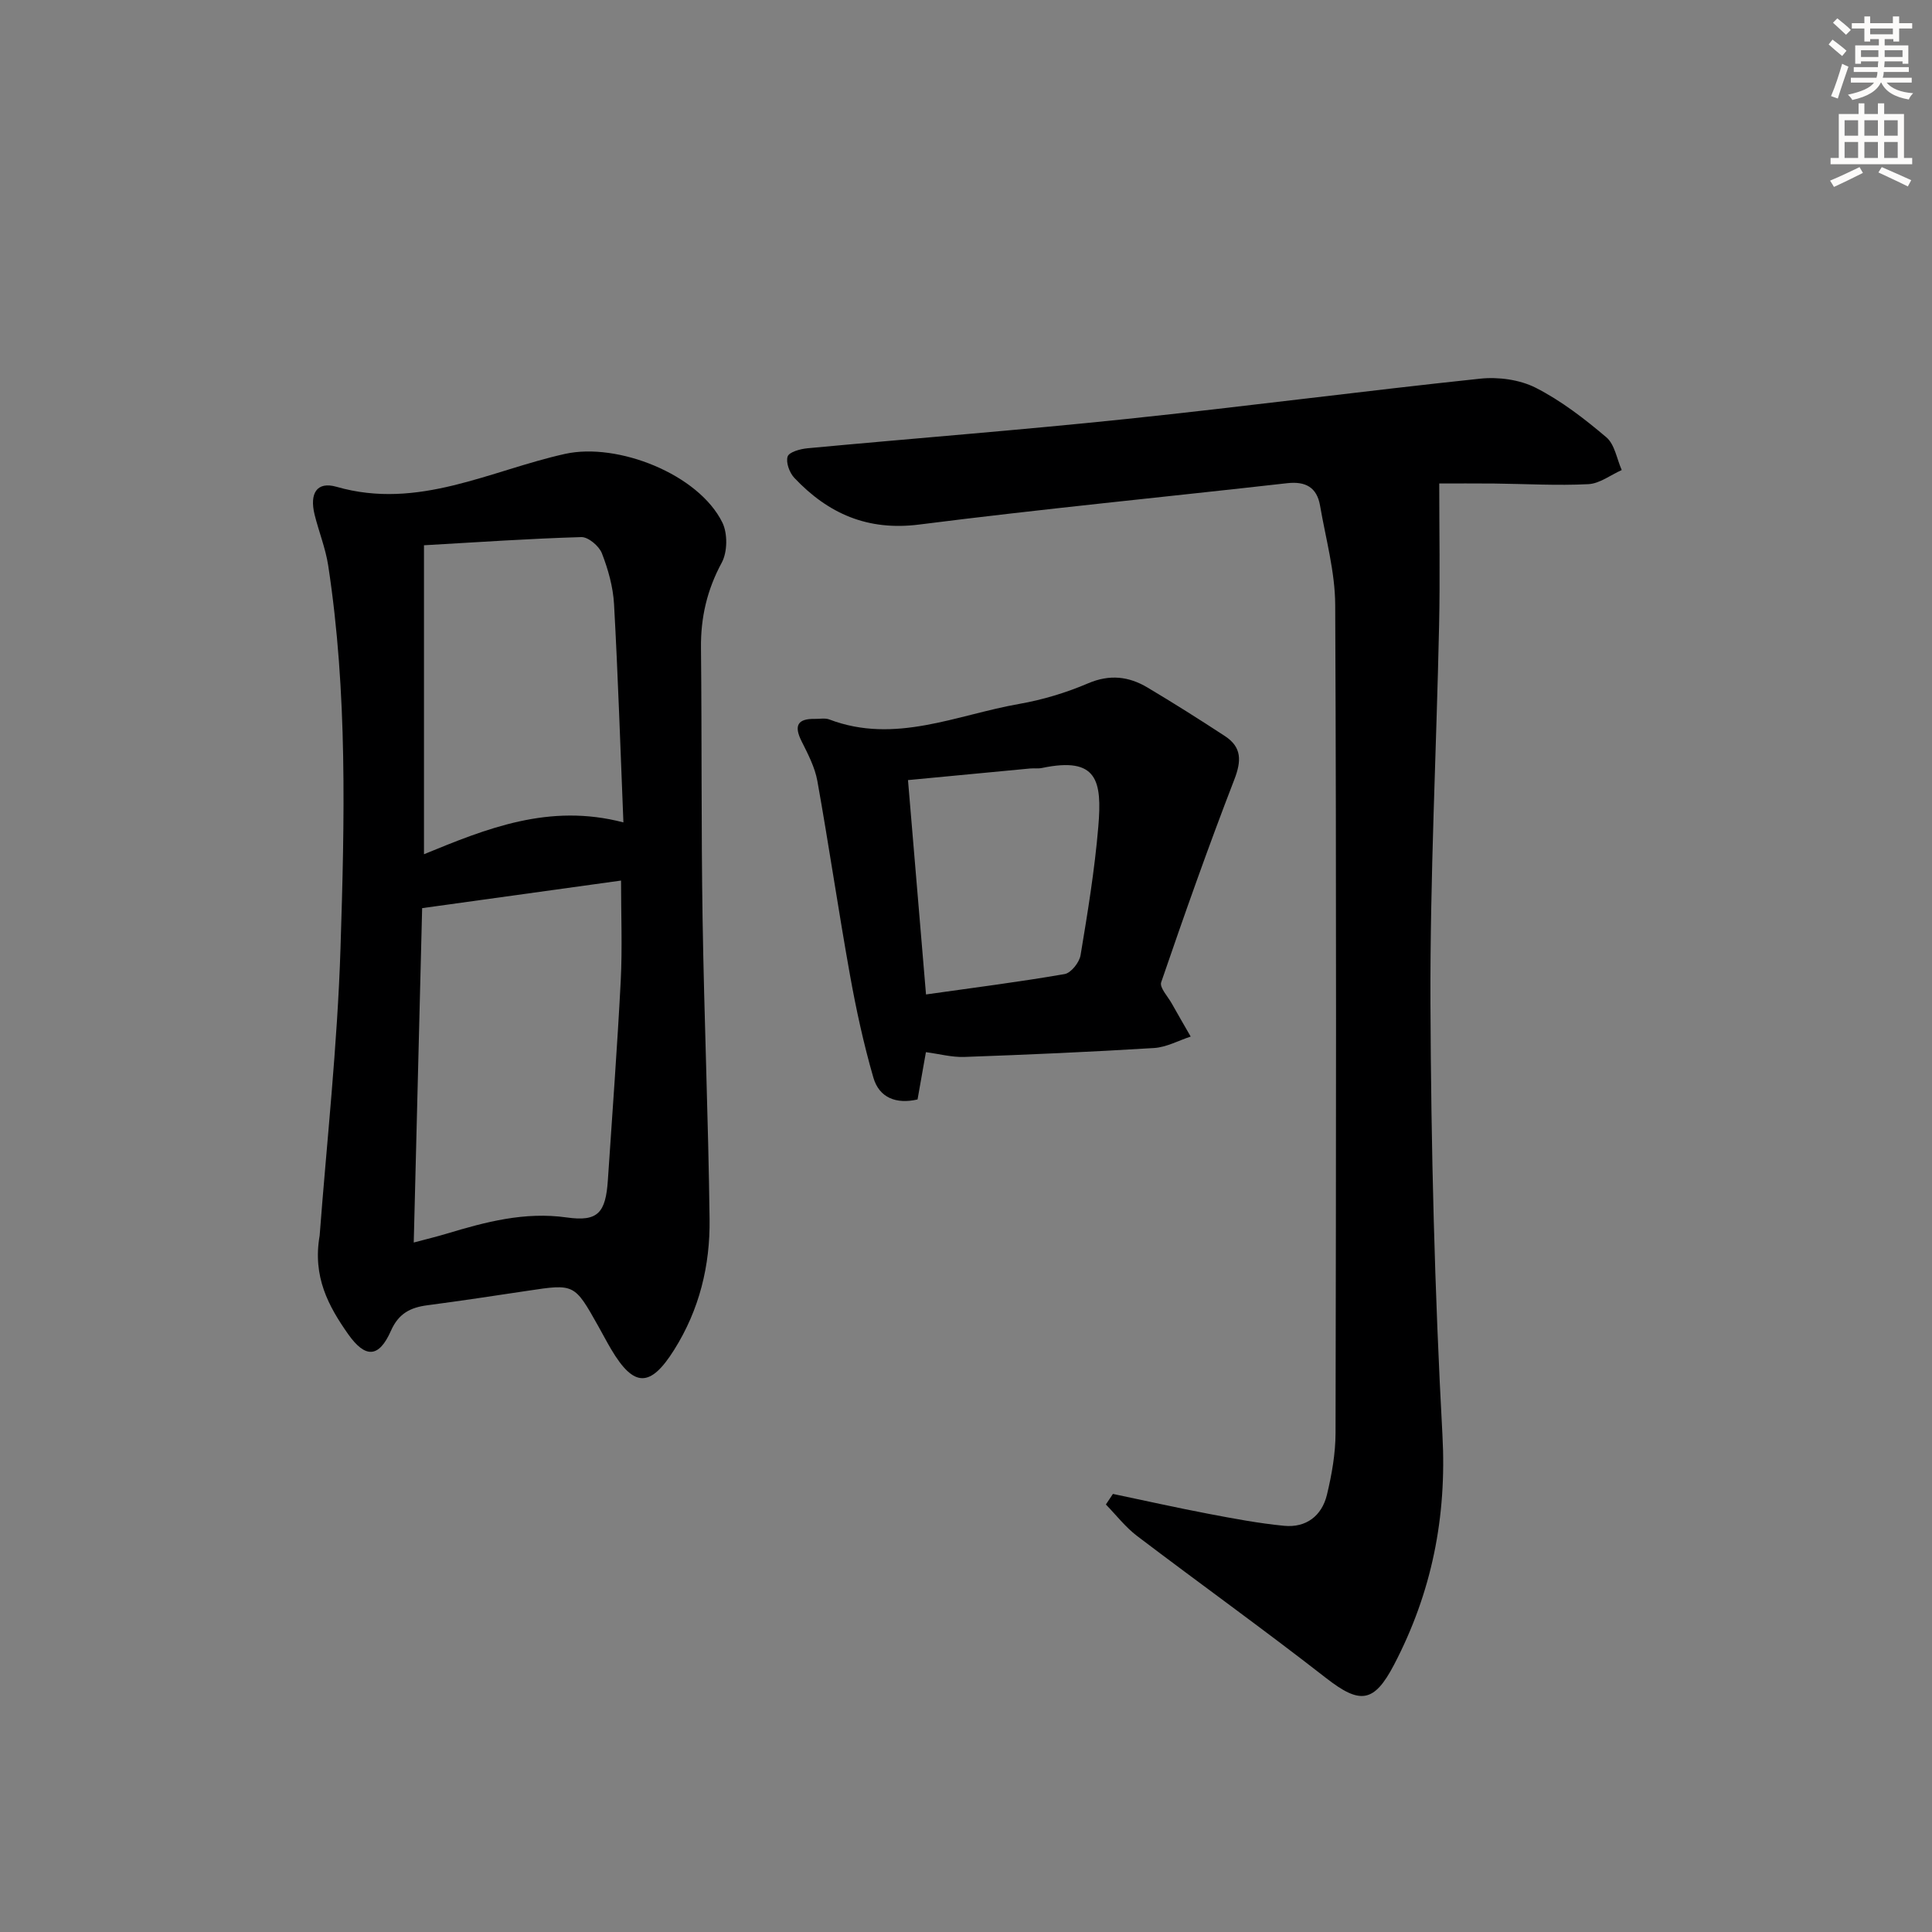
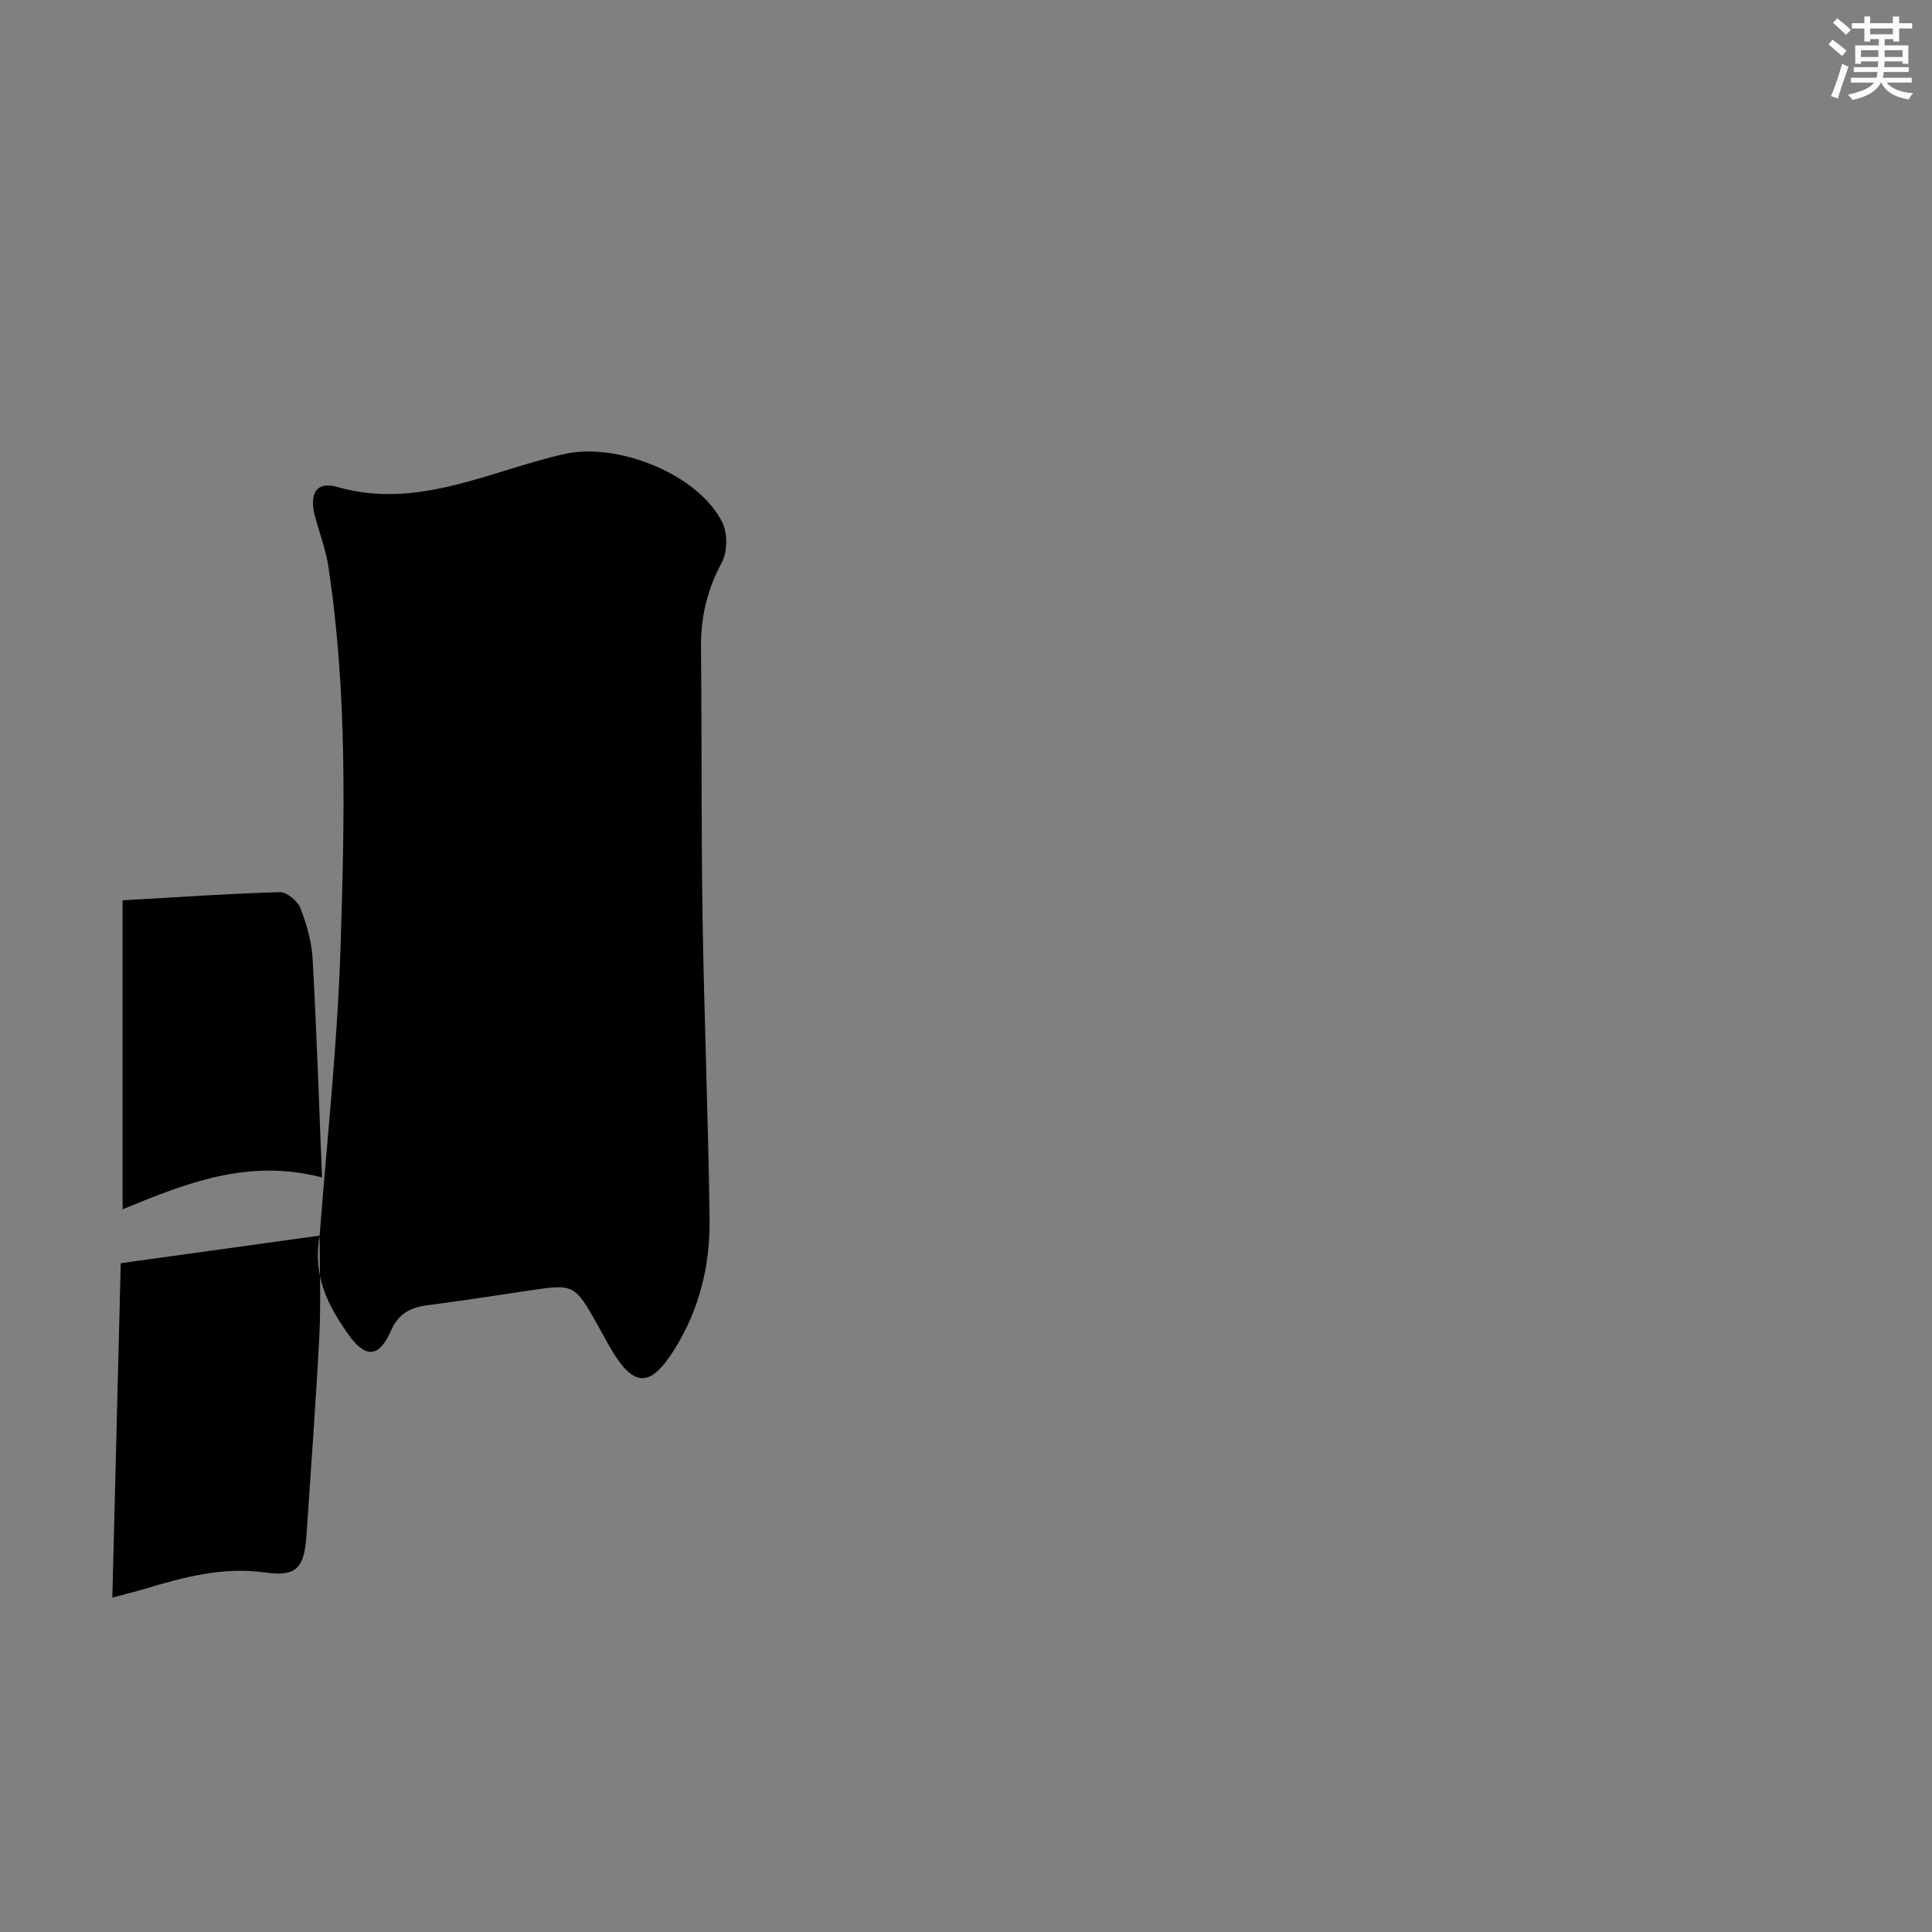
<svg xmlns="http://www.w3.org/2000/svg" enable-background="new 0 0 400 400" viewBox="0 0 400 400">
  <rect x="0" y="0" width="400" height="400" fill="#808080" stroke="none" />
  <g fill="#000001">
-     <path d="m230.42 309.3c6.58 1.38 13.15 2.85 19.75 4.11 5.2.99 10.43 1.98 15.69 2.49 4.56.44 7.81-2.05 8.87-6.43 1-4.16 1.77-8.5 1.78-12.77.11-57.15.19-114.3-.07-171.46-.03-6.86-1.96-13.73-3.14-20.57-.65-3.76-2.98-5.06-6.8-4.63-25.39 2.87-50.83 5.34-76.18 8.56-10.68 1.36-18.85-2.25-25.85-9.65-1.01-1.06-1.8-3.21-1.4-4.43.31-.94 2.62-1.57 4.1-1.71 22-2.06 44.04-3.76 66.01-6.06 24.45-2.56 48.83-5.77 73.27-8.35 3.77-.4 8.19.2 11.52 1.89 5.26 2.68 10.07 6.4 14.6 10.24 1.74 1.47 2.17 4.48 3.19 6.79-2.3 1.02-4.57 2.81-6.92 2.92-6.47.33-12.98-.06-19.48-.13-3.99-.04-7.98-.01-11.38-.01 0 9.91.18 19.62-.03 29.33-.56 26.12-1.89 52.23-1.79 78.34.12 29.78.86 59.58 2.48 89.31.93 17.04-2.22 32.65-10.01 47.57-4.18 8-7.09 8.22-14.12 2.74-12.85-10.02-26.11-19.53-39.1-29.39-2.41-1.83-4.31-4.32-6.45-6.51.49-.72.98-1.46 1.46-2.19z" />
-     <path d="m66.18 255.82c1.45-19.16 3.68-39.33 4.32-59.56.84-26.41 1.47-52.9-2.55-79.18-.55-3.58-1.95-7.02-2.82-10.55-1.07-4.39.46-6.92 4.56-5.74 16.92 4.86 31.76-3.37 47.31-6.82 10.86-2.4 27.63 4.19 32.56 14.22 1.11 2.26 1.06 6.1-.13 8.3-3.04 5.62-4.37 11.35-4.3 17.66.19 18.65.04 37.3.33 55.94.33 20.78 1.19 41.55 1.45 62.33.12 9.59-2.1 18.73-7.34 27.06-4.9 7.79-8.31 7.88-13.06-.17-.93-1.57-1.77-3.2-2.67-4.79-4.92-8.76-4.92-8.74-14.66-7.27-6.89 1.04-13.79 2.08-20.7 2.99-3.49.46-5.94 1.67-7.54 5.28-2.5 5.66-5.31 5.72-8.86.7-4.07-5.79-7.39-11.87-5.9-20.4zm62.4-73.51c-13.93 1.93-27.49 3.81-41.18 5.71-.58 22.99-1.15 45.82-1.74 69.23 2.64-.7 4.71-1.2 6.74-1.81 8.13-2.45 16.2-4.61 24.93-3.38 6.47.92 8.08-.93 8.53-7.82.91-13.75 1.95-27.49 2.66-41.25.34-6.76.06-13.56.06-20.68zm.49-12.04c-.64-15.69-1.12-30.45-1.94-45.19-.2-3.57-1.22-7.2-2.52-10.54-.58-1.49-2.82-3.38-4.25-3.34-10.7.31-21.39 1.05-32.58 1.69v63.97c12.95-5.31 25.91-10.62 41.29-6.59z" />
-     <path d="m191.7 217.84c-.61 3.42-1.15 6.5-1.73 9.79-4.38 1.01-7.93-.31-9.15-4.53-2.01-6.96-3.56-14.08-4.84-21.22-2.4-13.37-4.36-26.81-6.75-40.17-.51-2.85-1.95-5.6-3.27-8.24-1.62-3.23-.85-4.7 2.77-4.63 1 .02 2.1-.22 2.98.12 13.61 5.17 26.32-.95 39.3-3.22 4.86-.85 9.72-2.32 14.26-4.26 4.47-1.91 8.42-1.45 12.3.86 5.42 3.23 10.76 6.6 16.04 10.06 3.51 2.3 3.44 5.14 1.93 9.03-5.36 13.86-10.31 27.88-15.13 41.94-.37 1.09 1.37 2.93 2.19 4.39 1.28 2.3 2.61 4.56 3.92 6.85-2.52.82-5.01 2.21-7.58 2.37-13.1.81-26.21 1.38-39.33 1.85-2.56.08-5.16-.63-7.91-.99zm.02-11.95c10.06-1.42 19.42-2.61 28.7-4.22 1.33-.23 3.05-2.41 3.3-3.91 1.47-8.82 2.92-17.67 3.67-26.57.81-9.59-.19-14.59-11.66-12.19-.8.17-1.66.03-2.49.11-8.35.79-16.7 1.59-25.25 2.4 1.25 14.88 2.47 29.39 3.73 44.38z" />
+     <path d="m66.18 255.82c1.45-19.16 3.68-39.33 4.32-59.56.84-26.41 1.47-52.9-2.55-79.18-.55-3.58-1.95-7.02-2.82-10.55-1.07-4.39.46-6.92 4.56-5.74 16.92 4.86 31.76-3.37 47.31-6.82 10.86-2.4 27.63 4.19 32.56 14.22 1.11 2.26 1.06 6.1-.13 8.3-3.04 5.62-4.37 11.35-4.3 17.66.19 18.65.04 37.3.33 55.94.33 20.78 1.19 41.55 1.45 62.33.12 9.59-2.1 18.73-7.34 27.06-4.9 7.79-8.31 7.88-13.06-.17-.93-1.57-1.77-3.2-2.67-4.79-4.92-8.76-4.92-8.74-14.66-7.27-6.89 1.04-13.79 2.08-20.7 2.99-3.49.46-5.94 1.67-7.54 5.28-2.5 5.66-5.31 5.72-8.86.7-4.07-5.79-7.39-11.87-5.9-20.4zc-13.93 1.93-27.49 3.81-41.18 5.71-.58 22.99-1.15 45.82-1.74 69.23 2.64-.7 4.71-1.2 6.74-1.81 8.13-2.45 16.2-4.61 24.93-3.38 6.47.92 8.08-.93 8.53-7.82.91-13.75 1.95-27.49 2.66-41.25.34-6.76.06-13.56.06-20.68zm.49-12.04c-.64-15.69-1.12-30.45-1.94-45.19-.2-3.57-1.22-7.2-2.52-10.54-.58-1.49-2.82-3.38-4.25-3.34-10.7.31-21.39 1.05-32.58 1.69v63.97c12.95-5.31 25.91-10.62 41.29-6.59z" />
  </g>
  <path d="m378.6 9.2.8-1c.9.7 1.9 1.4 2.9 2.3l-.9 1.1c-1.1-.9-2-1.7-2.8-2.4zm.5 10.7c.9-2.1 1.6-4.3 2.3-6.7.4.2.8.4 1.3.6-.7 2.1-1.5 4.3-2.2 6.6zm.4-15.2.9-.9c1 .8 2 1.6 2.8 2.4l-1 1c-1-.9-1.9-1.8-2.7-2.5zm12.5-1.3h1.2v1.4h2.7v1.1h-2.7v2.7h-1.2v-.5h-1.8v1.3h4.9v3.8h-1.2v-.5h-3.7c0 .4-.1.9-.1 1.2h5.1v1h-5.2c0 .5-.1.9-.2 1.2h6v1h-5.2c1.1 1.3 2.9 2 5.5 2.2-.4.4-.7.8-.9 1.3-2.9-.5-4.8-1.6-5.7-3.5h-.1c-.8 1.7-2.7 2.9-5.9 3.6-.2-.4-.6-.8-.9-1.1 2.8-.6 4.6-1.4 5.4-2.5h-4.8v-1h5.3c.1-.3.2-.7.2-1.2h-4.9v-1h5c0-.4 0-.8.1-1.2h-3.6v.5h-1.2v-3.8h4.9v-1.3h-1.8v.5h-1.2v-2.7h-2.6v-1.1h2.6v-1.4h1.2v1.4h4.7v-1.4zm-6.7 8.4h3.6c0-.4 0-.9 0-1.4h-3.6zm1.9-4.7h4.7v-1.2h-4.7zm6.7 3.3h-3.7v1.4h3.7z" fill="#fcfbfa" />
-   <path d="m384.7 21.4h1.3v2.2h2.8v-2.2h1.3v2.2h4.1v9.1h1.7v1.3h-16.9v-1.3h1.7v-9.1h4.1v-2.2zm.3 13.2.7 1.2c-1.8.9-3.8 1.9-6 2.9-.2-.4-.5-.8-.8-1.3 2.4-1 4.4-2 6.1-2.8zm-3.1-6.5h2.8v-3.2h-2.8zm0 4.6h2.8v-3.3h-2.8zm4.1-4.6h2.8v-3.2h-2.8zm0 4.6h2.8v-3.3h-2.8zm3.6 1.9c2.1.9 4.1 1.8 6.1 2.7l-.7 1.3c-2.2-1.1-4.2-2-6.1-2.9zm3.3-9.7h-2.8v3.2h2.8zm-2.8 7.8h2.8v-3.3h-2.8z" fill="#fcfbfa" />
</svg>